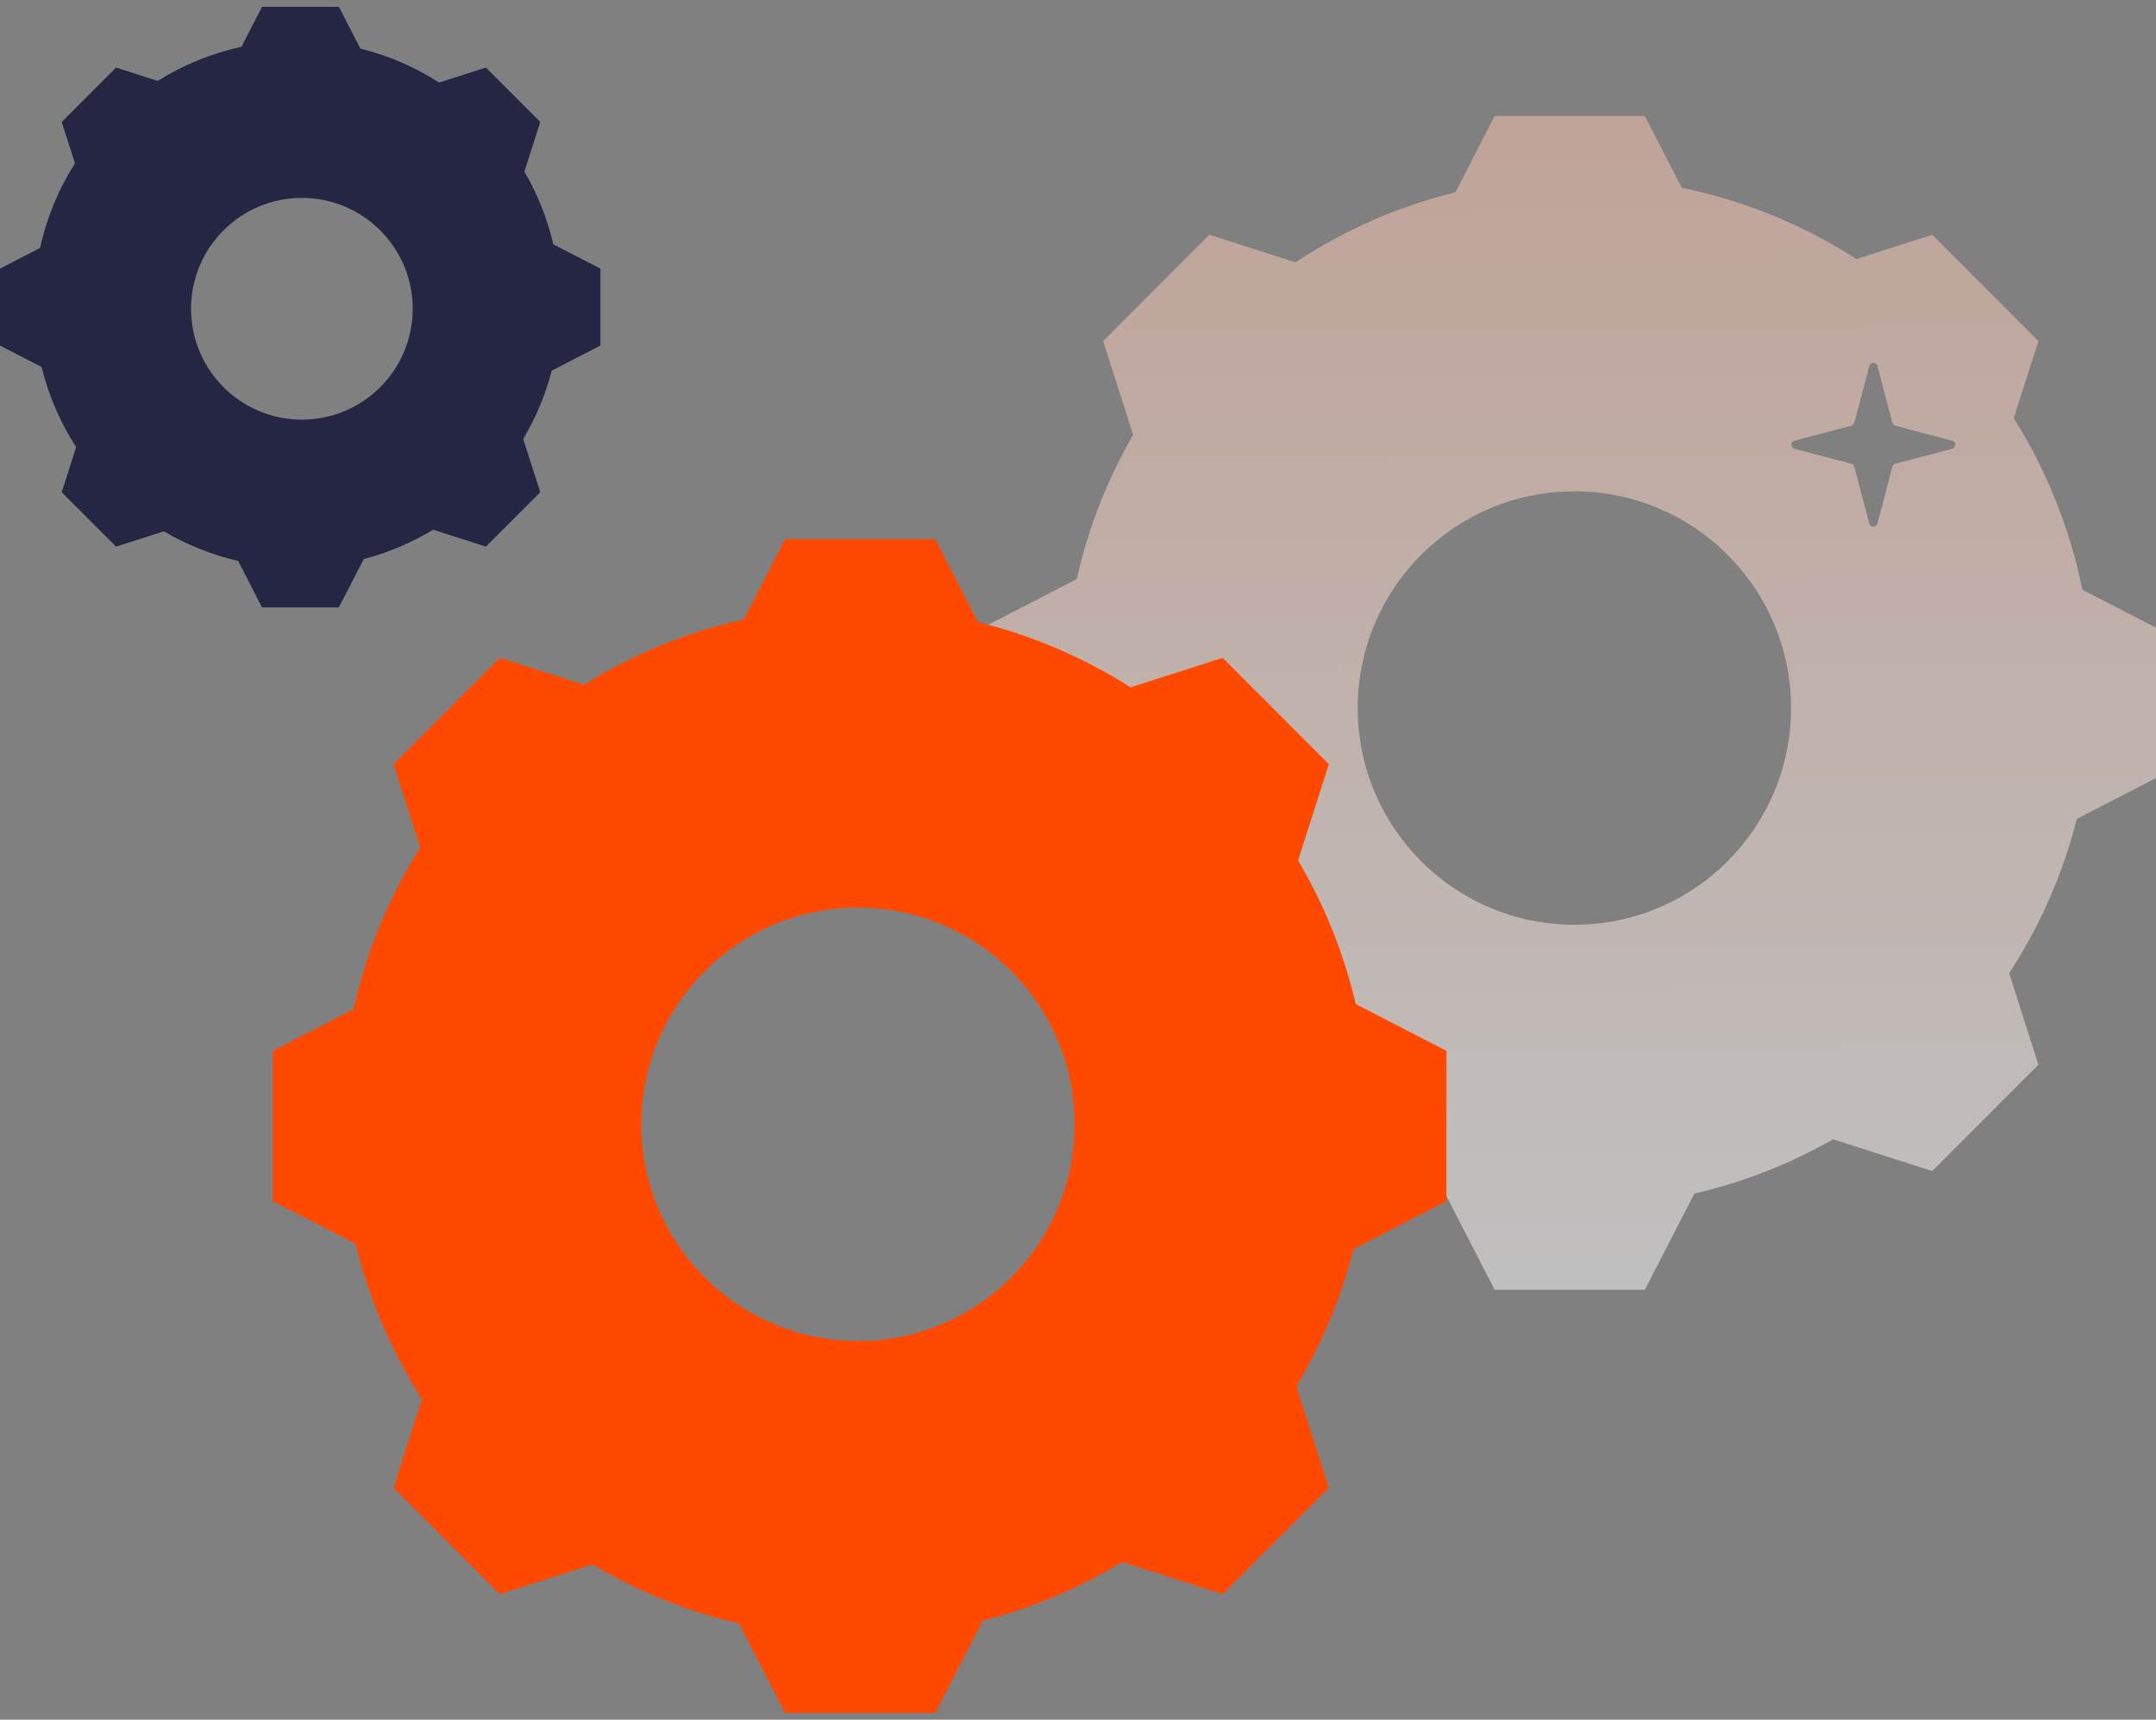
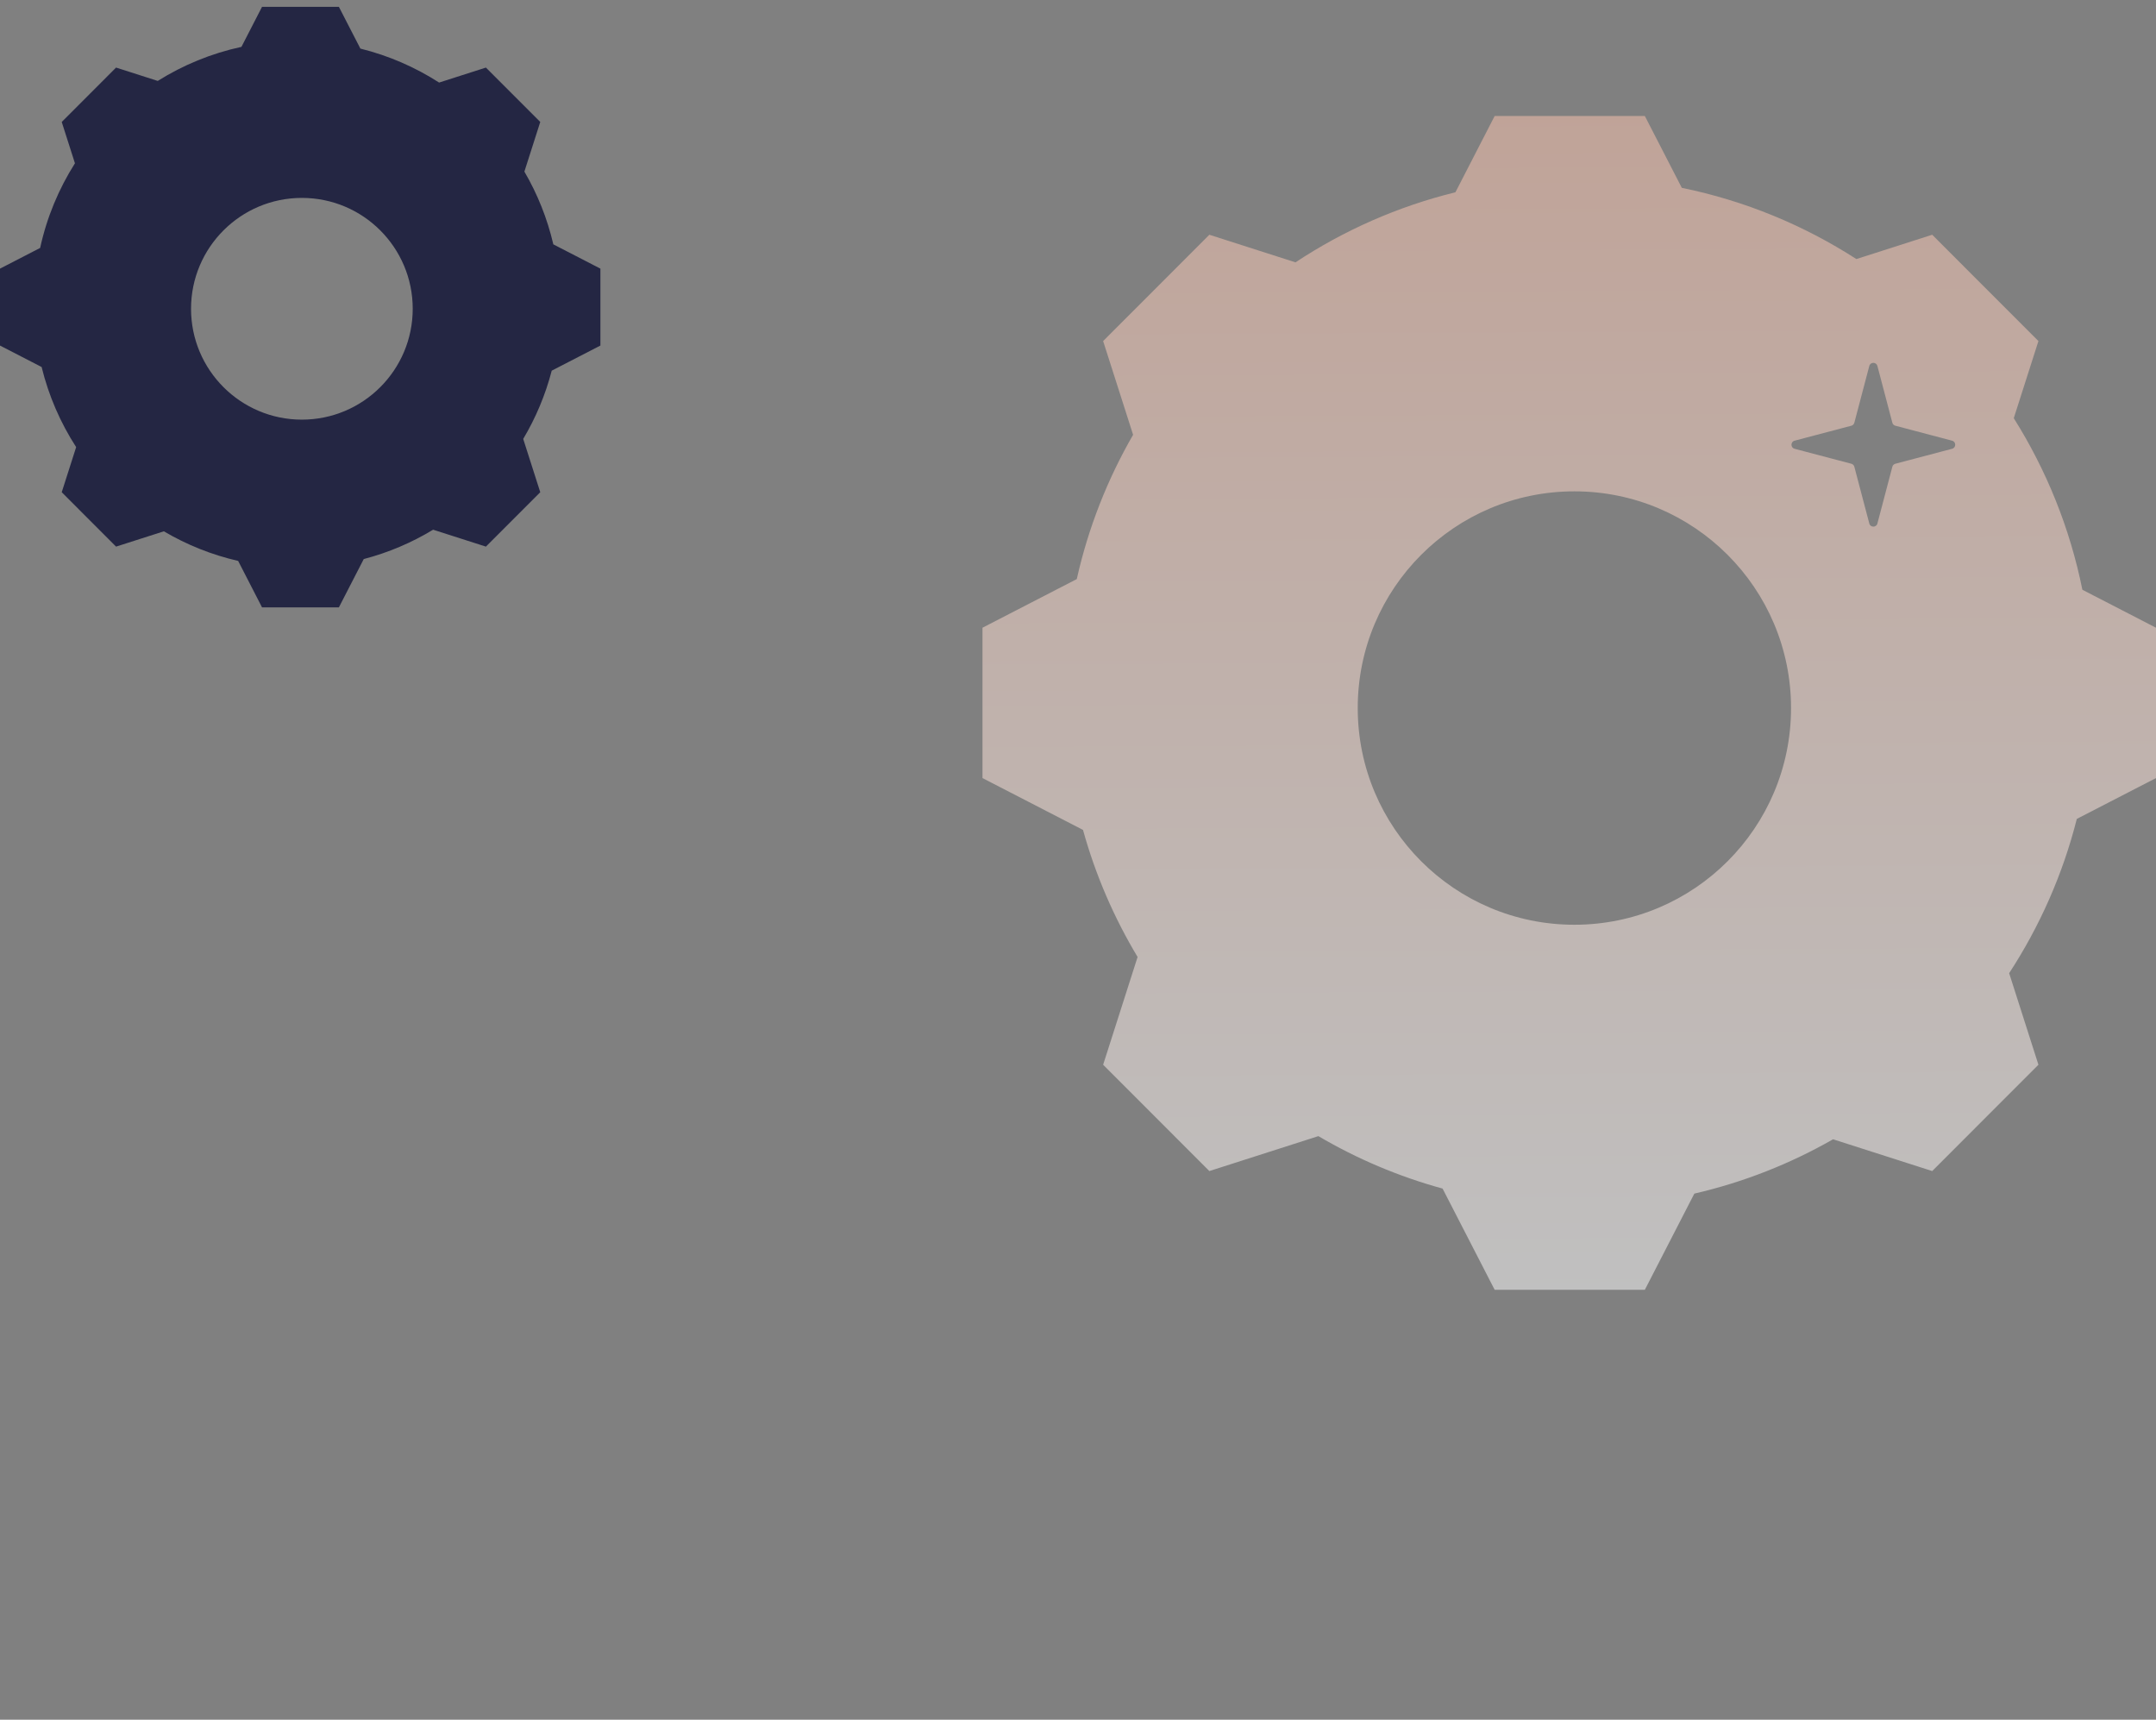
<svg xmlns="http://www.w3.org/2000/svg" width="158" height="126" viewBox="0 0 158 126" fill="none">
  <rect x="0" y="0" width="158" height="126" fill="#808080" stroke="none" />
  <g opacity="0.5">
    <path d="M109.534 8.5H120.541L123.25 13.762C127.879 14.708 132.2 16.504 136.042 18.98L141.6 17.199L145.311 20.914L149.384 24.989L147.577 30.64C149.961 34.429 151.69 38.672 152.605 43.21L158 45.992V57.008L152.197 60C151.166 64.073 149.472 67.88 147.239 71.303L149.384 78.011L145.672 81.725L141.6 85.801L134.334 83.473C131.2 85.265 127.783 86.62 124.168 87.453L120.541 94.5H109.534L105.717 87.084C102.49 86.201 99.436 84.9 96.616 83.241L88.626 85.801L80.842 78.011L83.367 70.115C81.639 67.24 80.283 64.114 79.366 60.806L72 57.008V45.992L78.911 42.428C79.754 38.661 81.161 35.106 83.038 31.857L80.842 24.989L84.553 21.275L84.914 20.914L88.626 17.199L94.938 19.221C98.473 16.884 102.425 15.127 106.659 14.087L109.534 8.5ZM99.5 51.877C99.5 60.646 106.608 67.754 115.377 67.754C124.146 67.754 131.254 60.646 131.254 51.877C131.254 43.108 124.146 36 115.377 36C106.608 36 99.5 43.108 99.5 51.877ZM135.893 30.974C135.865 31.08 135.781 31.164 135.675 31.192L131.514 32.288C131.21 32.369 131.21 32.801 131.514 32.881L135.675 33.978C135.781 34.006 135.865 34.089 135.893 34.196L136.99 38.357C137.07 38.661 137.502 38.661 137.583 38.357L138.679 34.196C138.708 34.089 138.791 34.006 138.898 33.978L143.057 32.881C143.362 32.801 143.362 32.369 143.057 32.288L138.898 31.192C138.791 31.164 138.708 31.08 138.679 30.974L137.583 26.813C137.502 26.509 137.07 26.509 136.99 26.813L135.893 30.974Z" fill="url(#paint0_linear_1078_2057)" />
  </g>
-   <path d="M57.534 39.5H68.541L71.671 45.582C75.691 46.568 79.458 48.199 82.855 50.36L89.6 48.199L97.384 55.989L95.128 63.044C97.036 66.273 98.476 69.811 99.355 73.566L106 76.992V88.008L99.192 91.518C98.282 95.104 96.86 98.484 95.006 101.576L97.384 109.011L93.672 112.725L89.6 116.801L82.235 114.441C79.1 116.351 75.665 117.816 72.017 118.747L68.541 125.5H57.534L54.162 118.949C50.323 118.061 46.709 116.587 43.419 114.625L36.626 116.801L32.914 113.086L28.842 109.011L30.921 102.509C28.715 99.06 27.055 95.228 26.062 91.134L20 88.008V76.992L25.907 73.946C26.86 69.68 28.535 65.687 30.797 62.102L28.842 55.989L36.626 48.199L42.79 50.174C46.343 47.96 50.29 46.322 54.503 45.389L57.534 39.5ZM47 82.377C47 91.146 54.108 98.254 62.877 98.254C71.646 98.254 78.754 91.146 78.754 82.377C78.754 73.608 71.646 66.5 62.877 66.5C54.108 66.5 47 73.608 47 82.377Z" fill="#FF4800" />
  <path d="M19.203 0.5H24.835L26.411 3.561C28.487 4.074 30.43 4.924 32.18 6.049L35.609 4.951L39.592 8.936L38.429 12.572C39.386 14.21 40.108 16.003 40.55 17.903L44 19.682V25.318L40.433 27.157C39.971 28.937 39.261 30.617 38.343 32.159L39.592 36.064L37.693 37.964L35.609 40.049L31.74 38.81C30.177 39.757 28.469 40.487 26.657 40.961L24.835 44.5H19.203L17.452 41.097C15.509 40.652 13.678 39.912 12.008 38.928L8.506 40.049L6.607 38.149L4.524 36.064L5.581 32.759C4.432 30.983 3.568 29.005 3.051 26.891L0 25.318V19.682L2.942 18.165C3.429 15.928 4.304 13.837 5.492 11.964L4.524 8.936L6.423 7.036L6.607 6.851L8.506 4.951L11.56 5.929C13.416 4.766 15.485 3.91 17.694 3.433L19.203 0.5ZM14 22.623C14 27.109 17.637 30.746 22.123 30.746C26.609 30.746 30.246 27.109 30.246 22.623C30.246 18.137 26.609 14.5 22.123 14.5C17.637 14.5 14 18.137 14 22.623Z" fill="#242643" />
  <defs>
    <linearGradient id="paint0_linear_1078_2057" x1="114.786" y1="8.5" x2="115.214" y2="94.5" gradientUnits="userSpaceOnUse">
      <stop stop-color="#FFC6B0" />
      <stop offset="1" stop-color="white" />
    </linearGradient>
  </defs>
</svg>